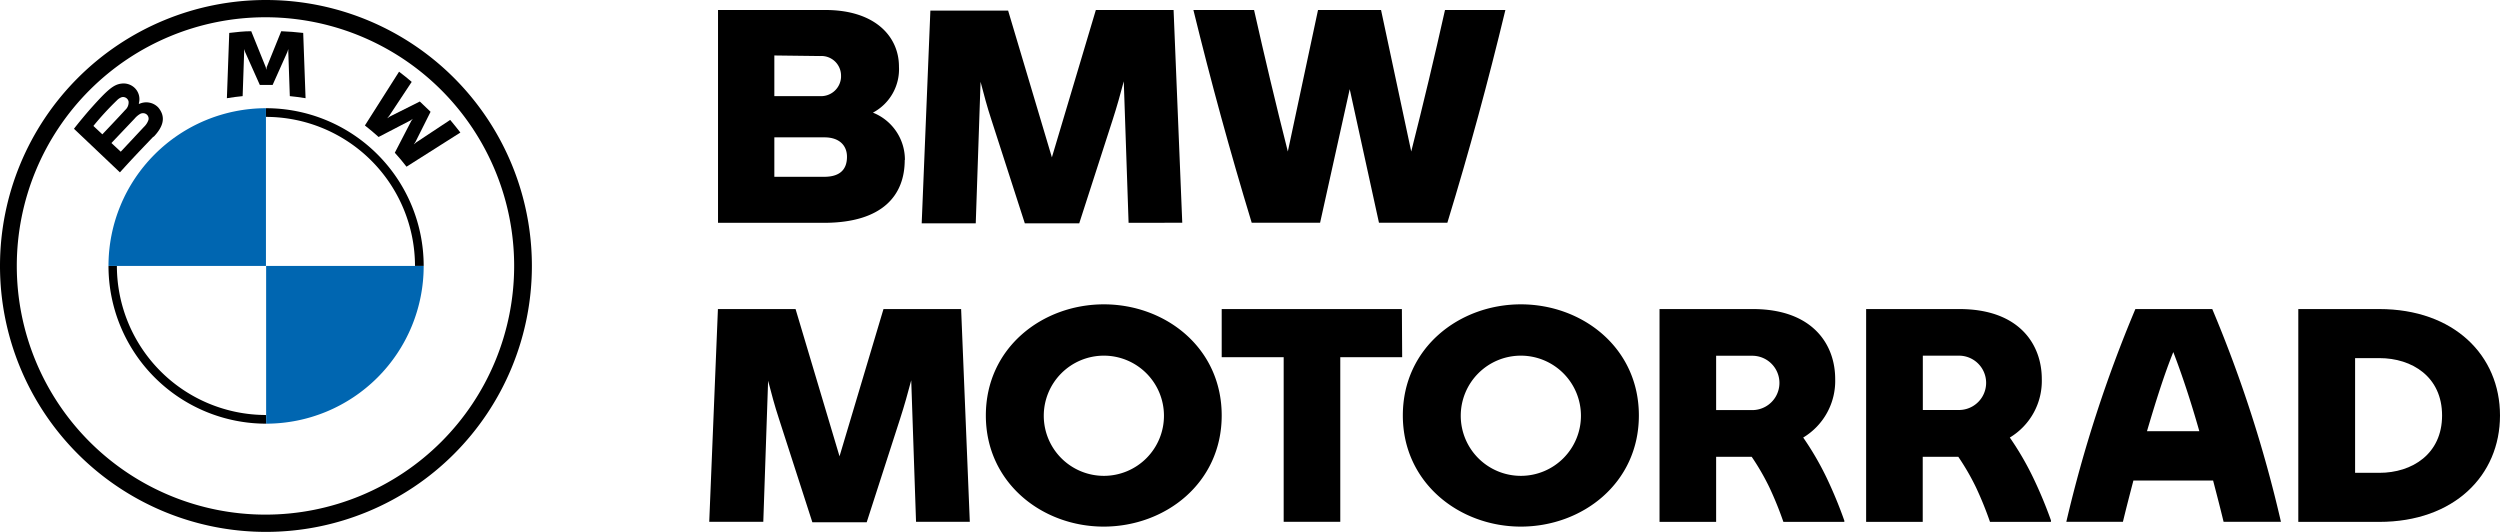
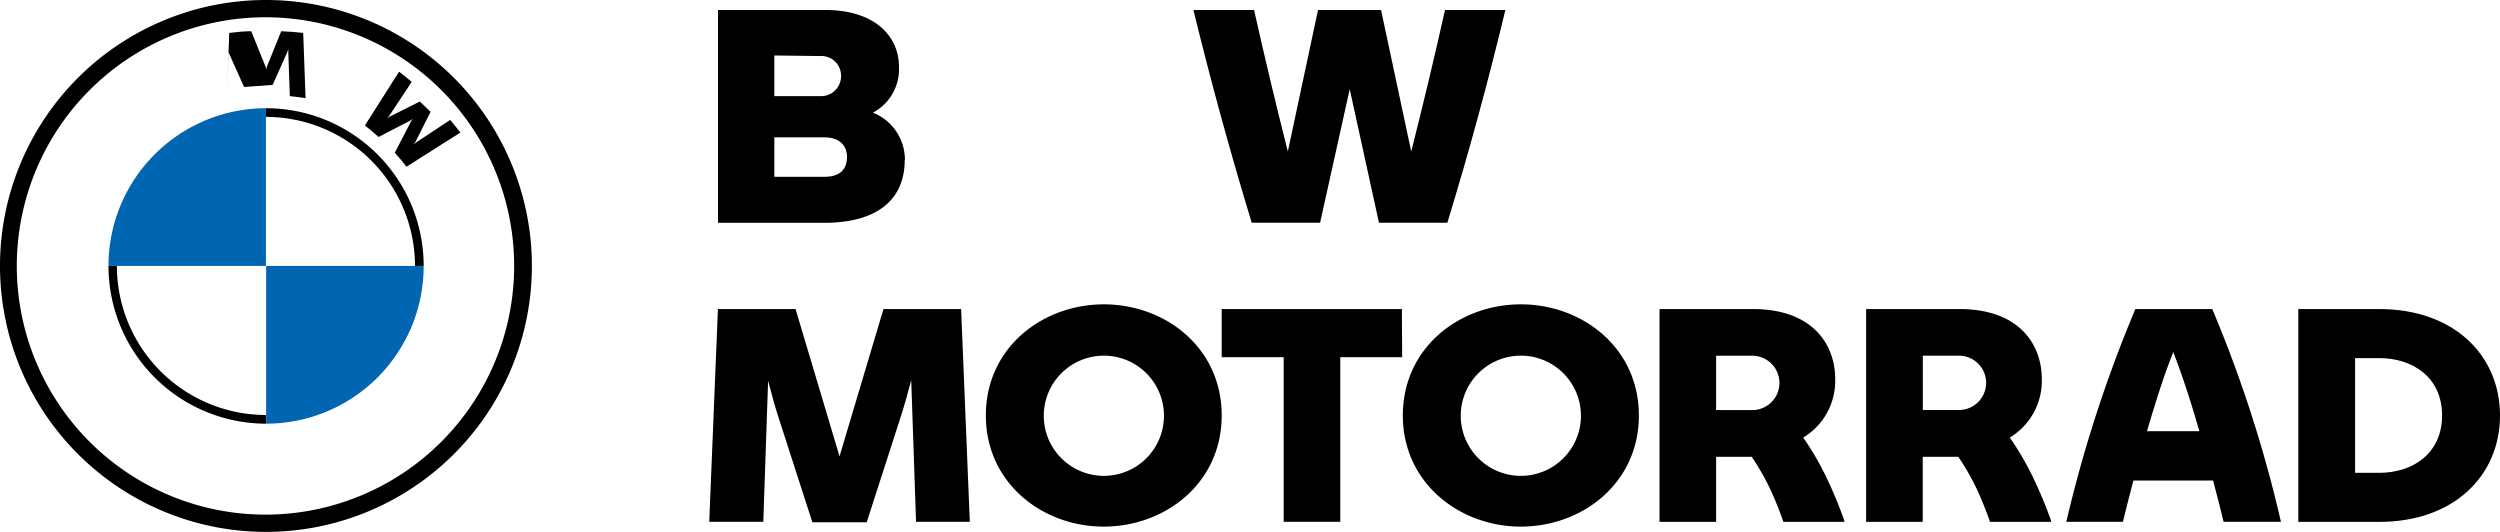
<svg xmlns="http://www.w3.org/2000/svg" viewBox="0 0 265 56.38">
  <title>BMW Motorrad logo - Brandlogos.net</title>
  <path d="M347.4,372.78c0,3.67-2.28,6.65-8.58,6.65H327.61V356.87H339c5.23,0,7.79,2.79,7.79,6a5.21,5.21,0,0,1-2.76,4.88,5.37,5.37,0,0,1,3.39,5m-13.84-11.06V366h4.85a2.12,2.12,0,0,0,2.22-2q0-.08,0-.16a2.08,2.08,0,0,0-2.22-2.09Zm7.7,10.74c0-1.24-.86-2.06-2.38-2.06h-5.32v4.18h5.29c1.58,0,2.41-.7,2.41-2.12" transform="translate(-251.5 -355.81)" />
-   <path d="M371.13,379.43l-.51-15c-.35,1.33-.73,2.69-1.17,4.05l-3.55,11h-5.77l-3.55-11c-.44-1.33-.79-2.66-1.14-4l-.51,15h-5.73l.92-22.55h8.24L363,372.49l4.66-15.62h8.24l.92,22.55Z" transform="translate(-251.5 -355.81)" />
  <path d="M411.07,356.87c-1.84,7.63-3.8,14.86-6.15,22.55h-7.25l-3.1-14.16-3.14,14.16h-7.25c-2.34-7.7-4.31-14.92-6.18-22.55h6.43c1.08,4.81,2.31,10,3.58,15l3.2-15h6.68l3.2,15c1.27-5,2.5-10.17,3.58-15Z" transform="translate(-251.5 -355.81)" />
  <path d="M348.6,411.12l-.51-15c-.35,1.33-.73,2.69-1.17,4.05l-3.55,11h-5.76l-3.55-11c-.44-1.33-.79-2.66-1.14-4l-.51,14.95h-5.73l.92-22.55h8.23l4.66,15.61,4.66-15.61h8.23l.92,22.55Z" transform="translate(-251.5 -355.81)" />
  <path d="M356,399.85c0-7.19,6-11.78,12.51-11.78S381,392.66,381,399.85s-6,11.78-12.51,11.78S356,407,356,399.85m18.88,0a6.37,6.37,0,1,0-6.35,6.4,6.37,6.37,0,0,0,6.35-6.4v0" transform="translate(-251.5 -355.81)" />
  <path d="M400.13,393.67h-6.56v17.45h-6V393.67H381v-5.1h19.1Z" transform="translate(-251.5 -355.81)" />
  <path d="M400.2,399.85c0-7.19,6-11.78,12.51-11.78s12.51,4.59,12.51,11.78-6,11.78-12.51,11.78S400.2,407,400.2,399.85m18.88,0a6.37,6.37,0,1,0-6.35,6.4,6.37,6.37,0,0,0,6.35-6.4v0" transform="translate(-251.5 -355.81)" />
  <path d="M447,411v.13h-6.46a37.3,37.3,0,0,0-1.49-3.67,25.47,25.47,0,0,0-1.87-3.23h-3.77v6.9h-6V388.57h9.88c6.37,0,8.74,3.77,8.74,7.41a7,7,0,0,1-3.39,6.21,31.27,31.27,0,0,1,2.47,4.24A46.44,46.44,0,0,1,447,411m-13.59-11.72h3.83a2.88,2.88,0,0,0,0-5.76h-3.83Z" transform="translate(-251.5 -355.81)" />
  <path d="M468.9,411v.13h-6.46a37.3,37.3,0,0,0-1.49-3.67,25.47,25.47,0,0,0-1.87-3.23h-3.77v6.9h-6V388.57h9.88c6.37,0,8.74,3.77,8.74,7.41a7,7,0,0,1-3.39,6.21,31.27,31.27,0,0,1,2.47,4.24,46.44,46.44,0,0,1,1.9,4.56m-13.59-11.72h3.83a2.88,2.88,0,0,0,0-5.76h-3.83Z" transform="translate(-251.5 -355.81)" />
  <path d="M486.06,406.75h-8.42c-.38,1.46-.76,2.91-1.11,4.37h-6a140.42,140.42,0,0,1,7.32-22.55H486a137.35,137.35,0,0,1,7.28,22.55h-6.08c-.35-1.46-.73-2.91-1.11-4.37m-1.46-5.23c-.89-3.14-1.84-6-2.76-8.39-.95,2.34-1.87,5.26-2.79,8.39Z" transform="translate(-251.5 -355.81)" />
  <path d="M516.5,399.85c0,6.37-4.88,11.28-12.8,11.28h-8.58V388.57h8.58c7.92,0,12.8,4.91,12.8,11.28m-6.14,0c0-4.09-3.17-6.08-6.65-6.08h-2.57v12.16h2.57c3.48,0,6.65-2,6.65-6.08" transform="translate(-251.5 -355.81)" />
  <path d="M279.69,355.81A28.19,28.19,0,1,0,307.88,384a28.19,28.19,0,0,0-28.19-28.19h0M306,384a26.36,26.36,0,1,1-26.36-26.36A26.36,26.36,0,0,1,306,384h0" transform="translate(-251.5 -355.81)" />
  <path d="M279.69,367.28v.92a15.82,15.82,0,0,1,15.8,15.8h.92a16.72,16.72,0,0,0-16.72-16.72m0,32.52a15.82,15.82,0,0,1-15.8-15.8H263a16.72,16.72,0,0,0,16.72,16.72h0" transform="translate(-251.5 -355.81)" />
  <path d="M293.35,372c.38.41.93,1.07,1.24,1.48l5.71-3.62c-.29-.37-.74-.94-1.08-1.34l-3.61,2.39-.25.21.18-.27,1.6-3.19L296,366.57l-3.19,1.6-.27.18.21-.25,2.39-3.61c-.42-.36-.82-.69-1.34-1.08l-3.62,5.7c.46.35,1.06.87,1.45,1.22l3.41-1.77.22-.16-.16.22Z" transform="translate(-251.5 -355.81)" />
-   <path d="M280.4,364.81l1.56-3.49.1-.31,0,.32.16,4.67c.55.05,1.11.13,1.67.22l-.25-6.92c-.78-.09-1.56-.15-2.33-.18l-1.54,3.81-.05.28-.05-.28-1.54-3.81c-.78,0-1.55.09-2.33.18l-.25,6.92c.56-.09,1.12-.17,1.67-.22l.16-4.67,0-.32.1.31,1.56,3.49Z" transform="translate(-251.5 -355.81)" />
-   <path d="M267.78,370.32c.9-.95,1.41-2,.51-3.1a1.75,1.75,0,0,0-2-.41l-.07,0,0-.06a1.65,1.65,0,0,0-.57-1.73,1.7,1.7,0,0,0-1.26-.35c-.85.09-1.5.66-3.27,2.64-.53.6-1.31,1.54-1.78,2.15l4.87,4.62c1.62-1.79,2.28-2.45,3.55-3.79m-6.36-1.13a30.2,30.2,0,0,1,2.5-2.72,1.3,1.3,0,0,1,.51-.33.6.6,0,0,1,.72.46h0a1.07,1.07,0,0,1-.36.9c-.52.58-2.42,2.58-2.42,2.58Zm1.91,1.81,2.46-2.59a2.25,2.25,0,0,1,.56-.48.63.63,0,0,1,.66,0,.58.58,0,0,1,.25.61,1.8,1.8,0,0,1-.48.75l-2.46,2.63Z" transform="translate(-251.5 -355.81)" />
+   <path d="M280.4,364.81l1.56-3.49.1-.31,0,.32.16,4.67c.55.05,1.11.13,1.67.22l-.25-6.92c-.78-.09-1.56-.15-2.33-.18l-1.54,3.81-.05.28-.05-.28-1.54-3.81c-.78,0-1.55.09-2.33.18l-.25,6.92l.16-4.67,0-.32.1.31,1.56,3.49Z" transform="translate(-251.5 -355.81)" />
  <path d="M279.69,367.28V384H263a16.71,16.71,0,0,1,16.7-16.72h0" transform="translate(-251.5 -355.81)" style="fill:#0066b1" />
  <path d="M296.41,384a16.71,16.71,0,0,1-16.7,16.72h0V384Z" transform="translate(-251.5 -355.81)" style="fill:#0066b1" />
</svg>